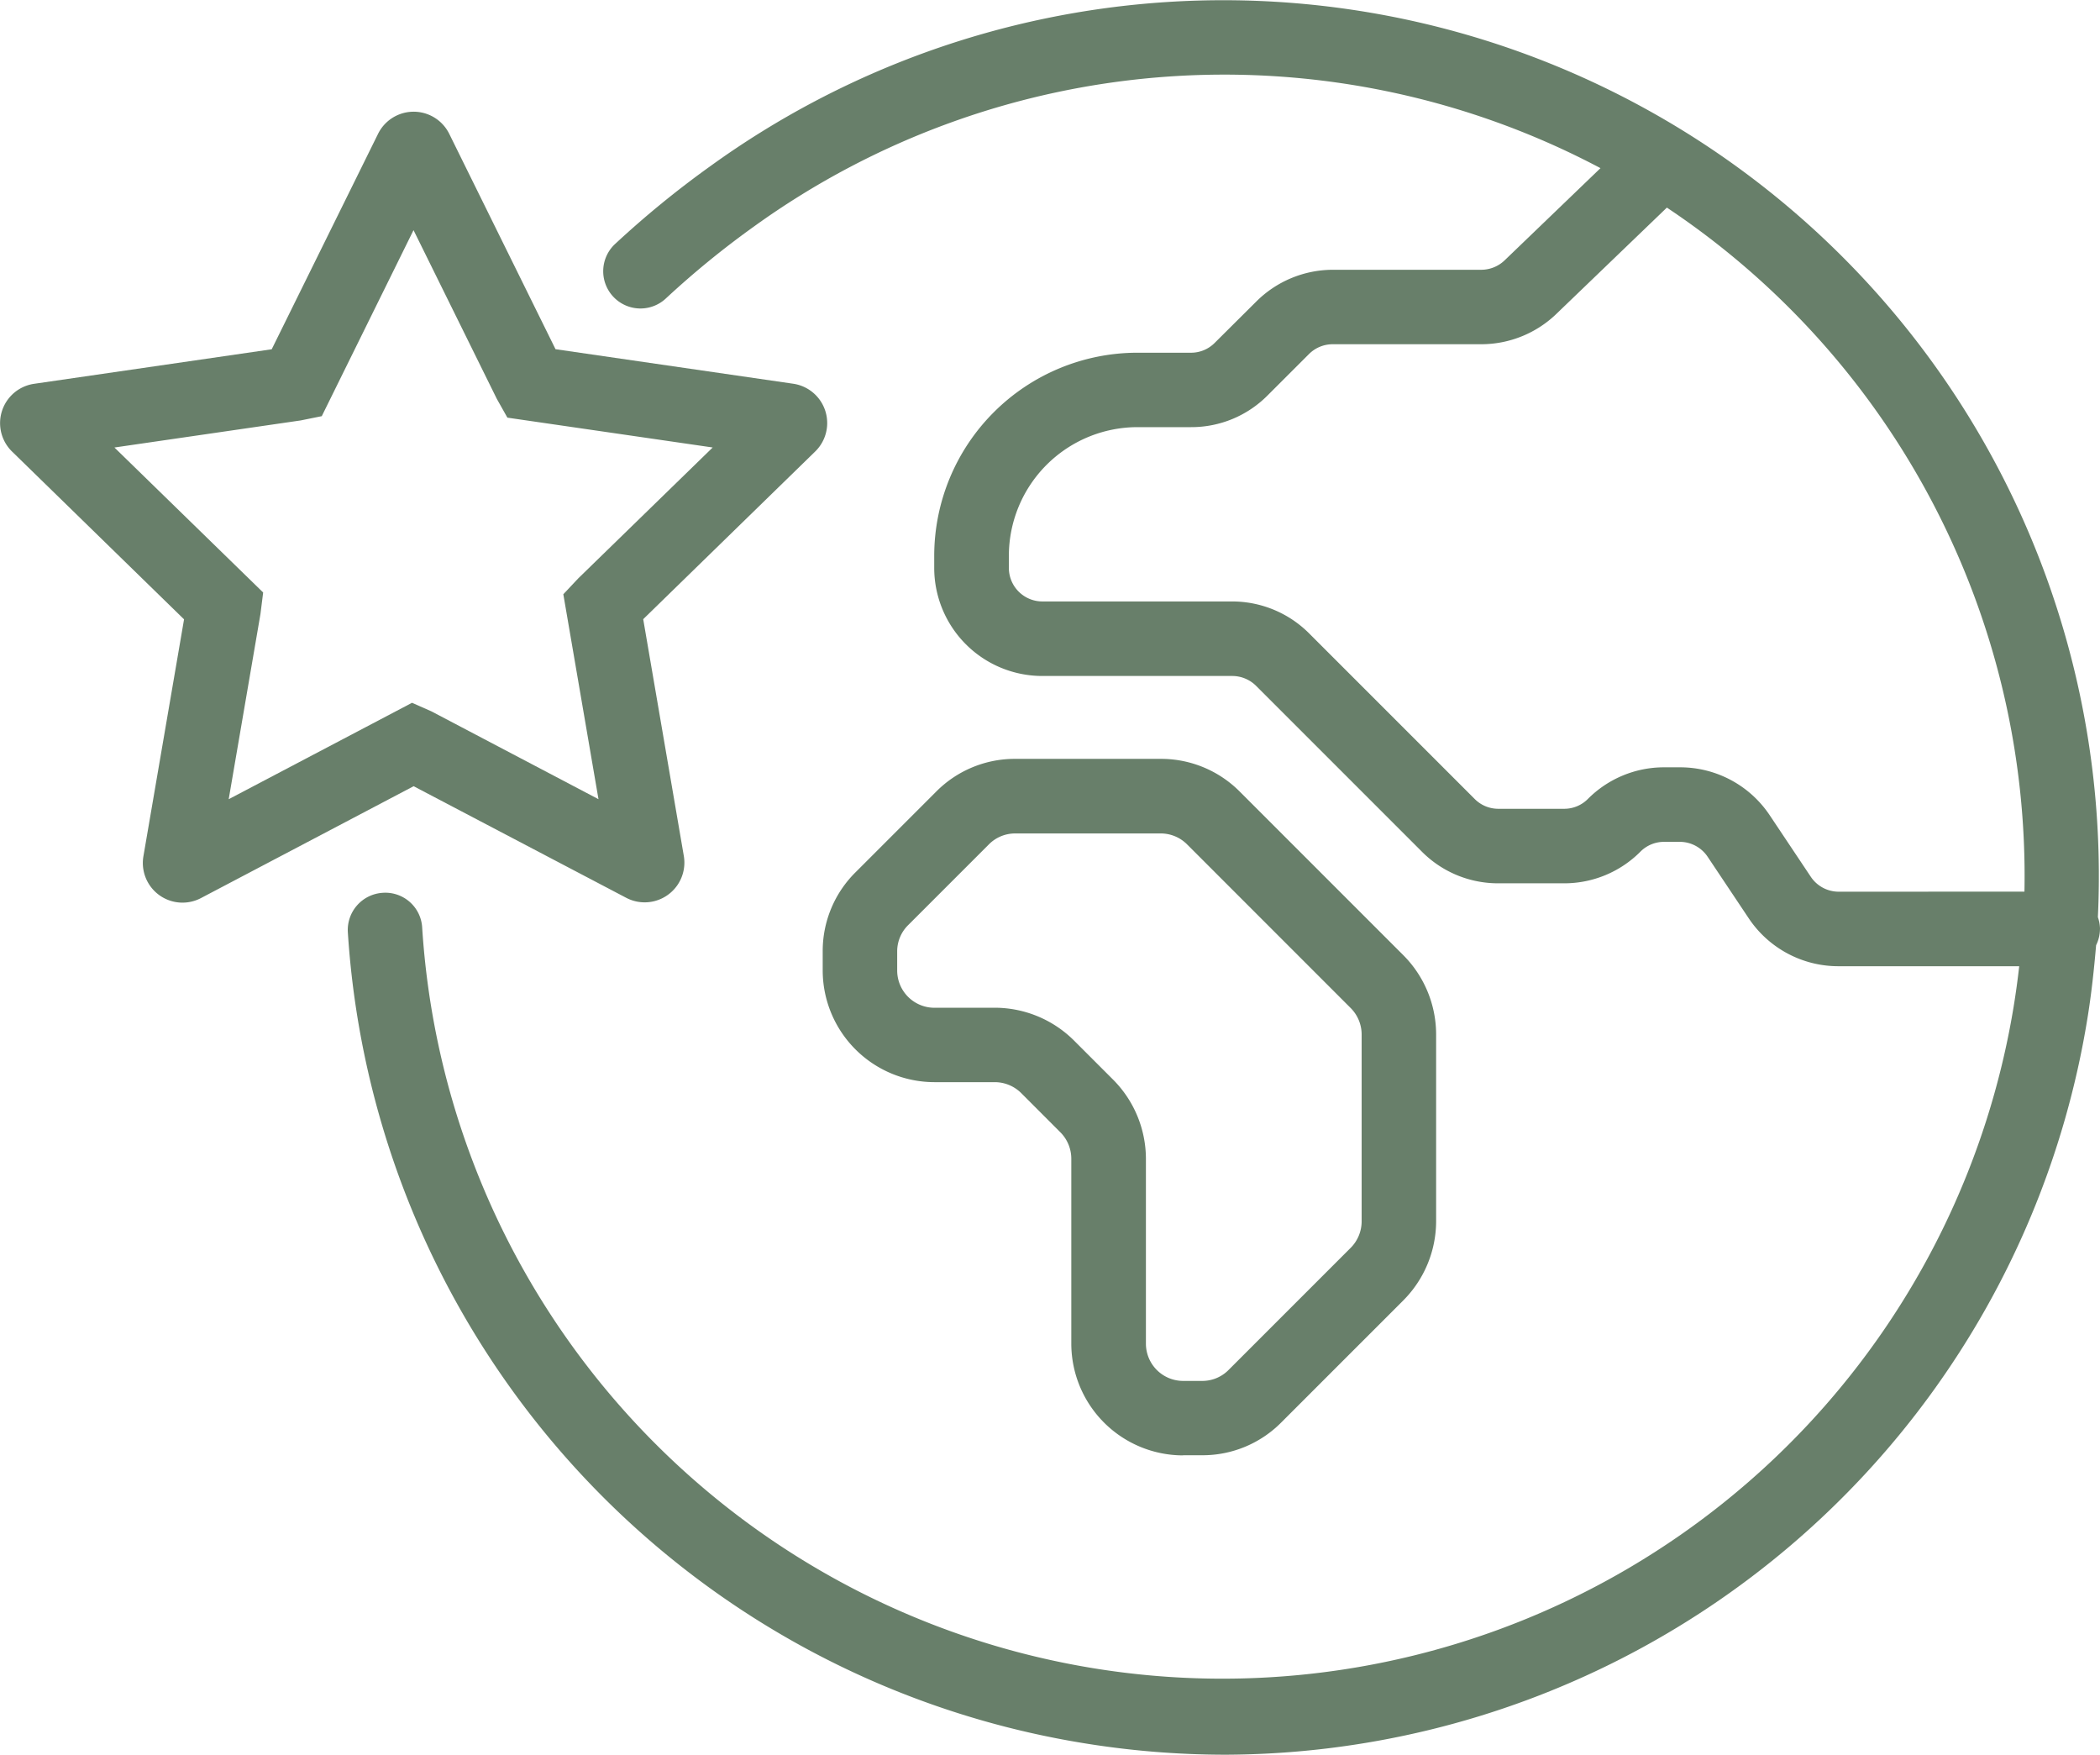
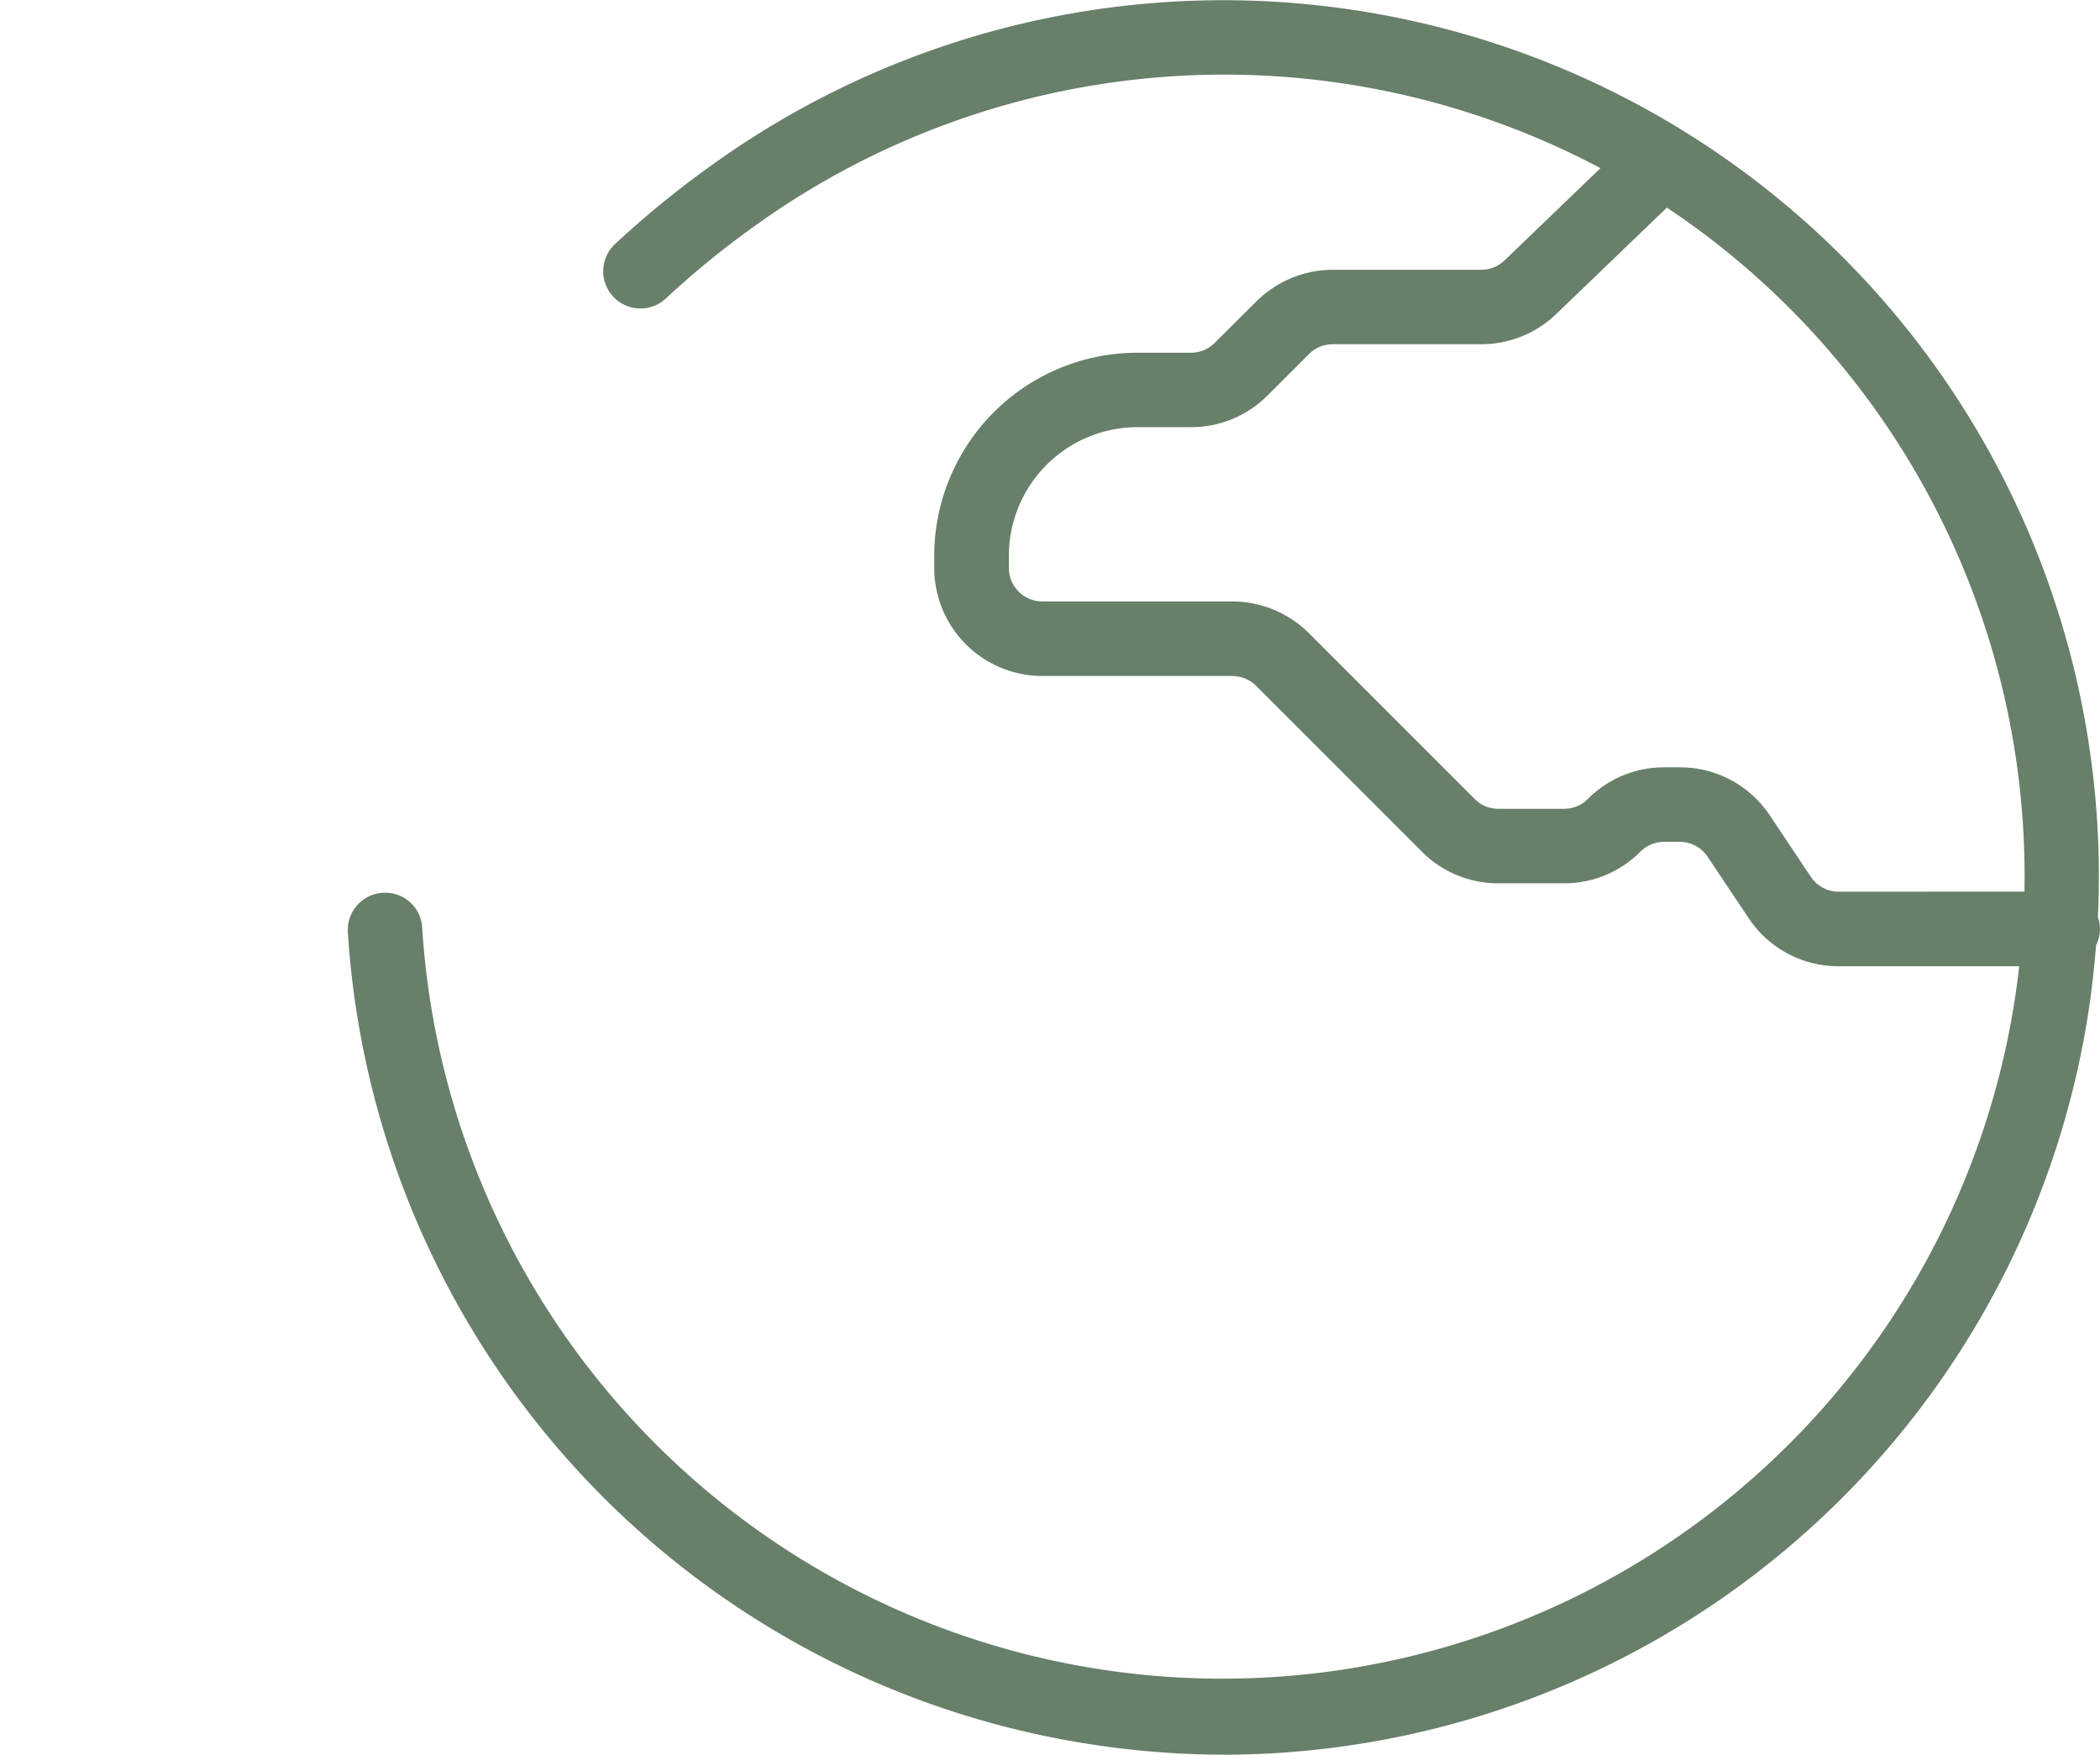
<svg xmlns="http://www.w3.org/2000/svg" width="62.594" height="52.294" viewBox="0 0 62.594 52.294">
  <g id="Group_778" data-name="Group 778" transform="translate(0 0)">
-     <path id="Path_2452" data-name="Path 2452" d="M344.909,37.935a1.184,1.184,0,0,0,1.724-1.246l-1.21-7.054,5.123-4.994a1.184,1.184,0,0,0-.653-2.023l-7.084-1.029-3.167-6.417a1.183,1.183,0,0,0-2.123,0l-3.169,6.419-7.08,1.029a1.184,1.184,0,0,0-.659,2.02l5.126,5-1.209,7.048a1.182,1.182,0,0,0,1.717,1.257l6.335-3.332ZM333.068,35l.946-5.516.081-.644-4.433-4.321,5.551-.807.629-.127,2.735-5.544,2.483,5.029.315.559,6.119.889-4.006,3.9-.446.474L344.09,35l-4.98-2.618-.578-.255Z" transform="translate(-326.251 -11.182)" fill="#687f6a" />
    <path id="Path_2453" data-name="Path 2453" d="M392.489,37.7a1.1,1.1,0,0,0-.063-.353,26.1,26.1,0,0,0-41.35-22.388,28.88,28.88,0,0,0-2.832,2.311,1.11,1.11,0,1,0,1.513,1.624,26.675,26.675,0,0,1,2.612-2.131A23.962,23.962,0,0,1,377.6,15.024l-2.846,2.737a1.009,1.009,0,0,1-.708.292h-4.43A3.241,3.241,0,0,0,367.34,19L366.1,20.233a.993.993,0,0,1-.706.292h-1.6a6.06,6.06,0,0,0-6.053,6.053v.362a3.223,3.223,0,0,0,3.22,3.219h5.666a1.01,1.01,0,0,1,.707.293l4.943,4.943a3.2,3.2,0,0,0,2.276.943h1.96a3.2,3.2,0,0,0,2.276-.942.992.992,0,0,1,.707-.294h.468a1,1,0,0,1,.831.446l1.22,1.827a3.212,3.212,0,0,0,2.678,1.434h5.388q-.069.612-.169,1.223a23.9,23.9,0,0,1-47.433-2.371,1.1,1.1,0,0,0-1.176-1.04,1.11,1.11,0,0,0-1.04,1.176,26.175,26.175,0,0,0,21.8,24.145,26.357,26.357,0,0,0,4.367.366A26.122,26.122,0,0,0,392.11,40.391c.121-.736.2-1.473.263-2.208a1.1,1.1,0,0,0,.115-.485m-7.789-1.11a1,1,0,0,1-.831-.446l-1.22-1.827a3.212,3.212,0,0,0-2.678-1.434H379.5a3.2,3.2,0,0,0-2.277.944.99.99,0,0,1-.706.292h-1.96a.991.991,0,0,1-.706-.292l-4.943-4.943a3.242,3.242,0,0,0-2.276-.944h-5.666a1,1,0,0,1-1-1v-.362a3.837,3.837,0,0,1,3.833-3.833h1.6a3.2,3.2,0,0,0,2.276-.943l1.237-1.236a1,1,0,0,1,.706-.292h4.43a3.23,3.23,0,0,0,2.262-.928l3.269-3.144a23.938,23.938,0,0,1,10.658,20.386Z" transform="translate(-329.895 -10.013)" fill="#687f6a" />
-     <path id="Path_2454" data-name="Path 2454" d="M370.13,61.326h.568a3.3,3.3,0,0,0,2.354-.975l3.641-3.641a3.35,3.35,0,0,0,.977-2.356V48.779a3.349,3.349,0,0,0-.976-2.354l-4.878-4.878a3.308,3.308,0,0,0-2.354-.975h-4.339a3.3,3.3,0,0,0-2.354.976l-2.407,2.407a3.3,3.3,0,0,0-.976,2.354v.568a3.334,3.334,0,0,0,3.33,3.33h1.8a1.121,1.121,0,0,1,.785.324l1.171,1.172a1.119,1.119,0,0,1,.324.784V58a3.334,3.334,0,0,0,3.33,3.33m-5.61-13.34h-1.8a1.111,1.111,0,0,1-1.11-1.11v-.568a1.1,1.1,0,0,1,.326-.784l2.407-2.407a1.1,1.1,0,0,1,.784-.326h4.339a1.107,1.107,0,0,1,.785.326L375.125,48a1.117,1.117,0,0,1,.325.784v5.575a1.118,1.118,0,0,1-.326.785l-3.642,3.642a1.1,1.1,0,0,1-.784.325h-.568A1.111,1.111,0,0,1,369.02,58v-5.51a3.353,3.353,0,0,0-.975-2.355l-1.171-1.171a3.353,3.353,0,0,0-2.355-.975" transform="translate(-334.864 -17.956)" fill="#687f6a" />
  </g>
</svg>